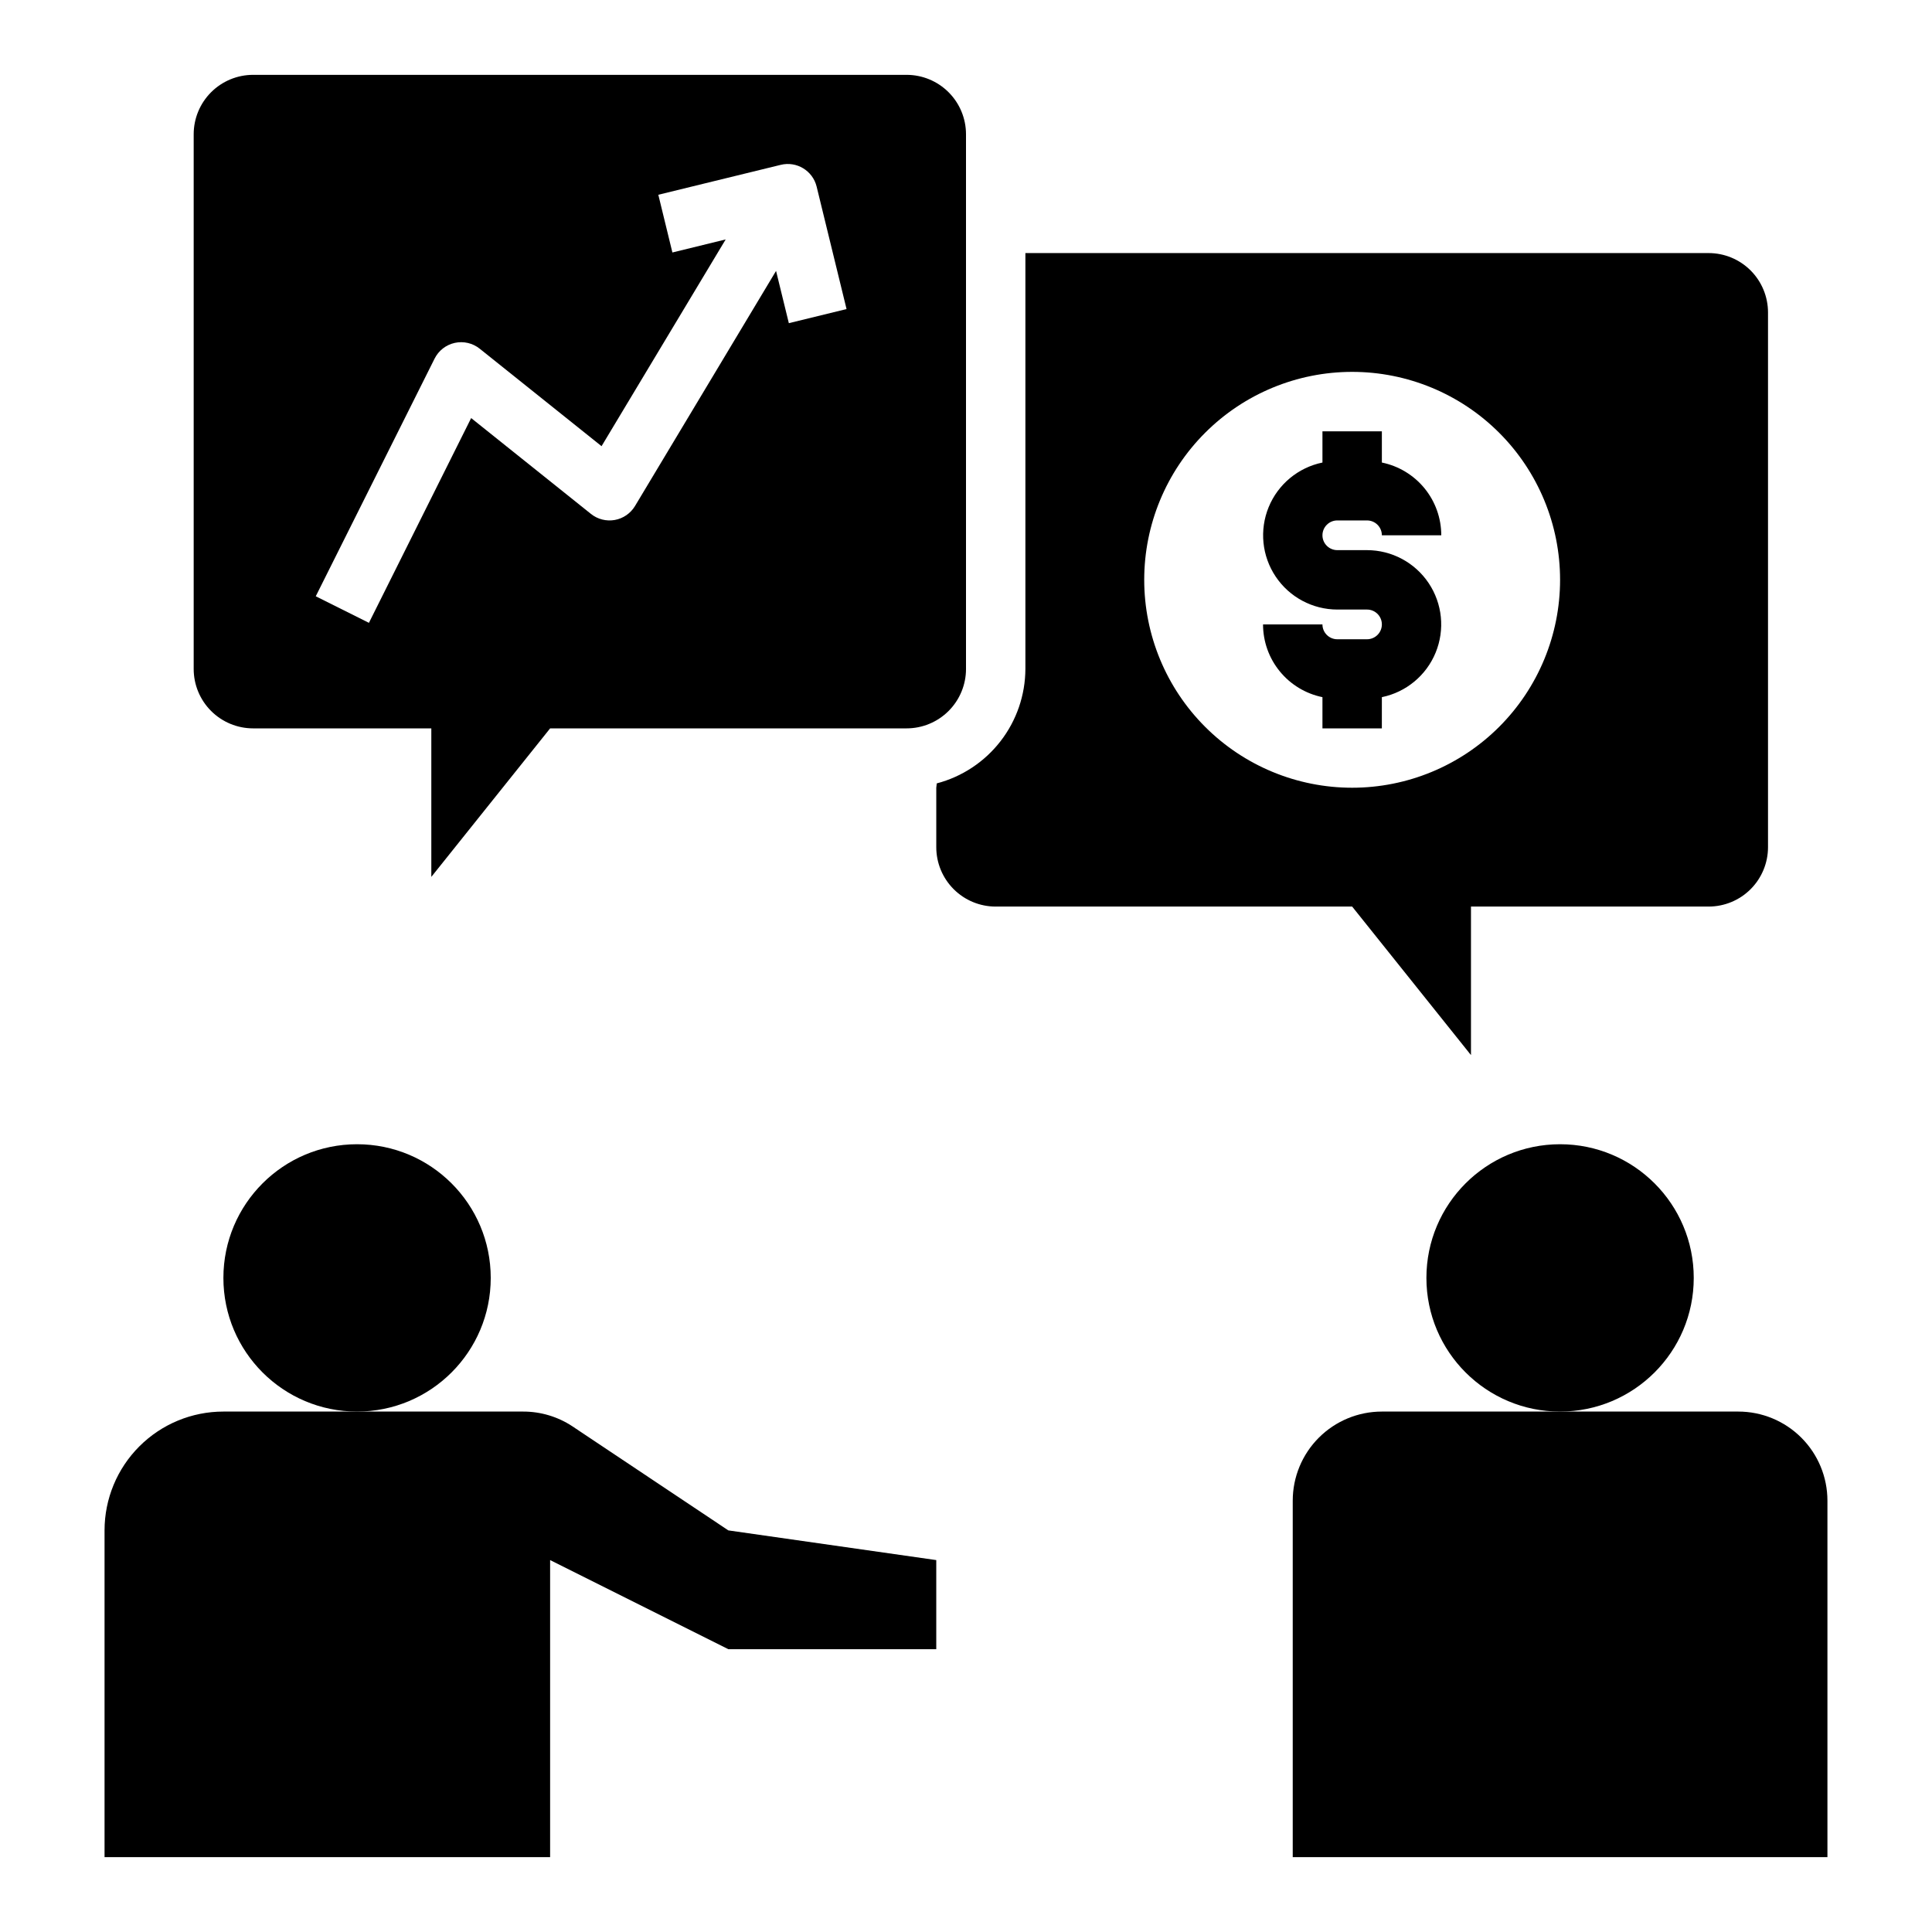
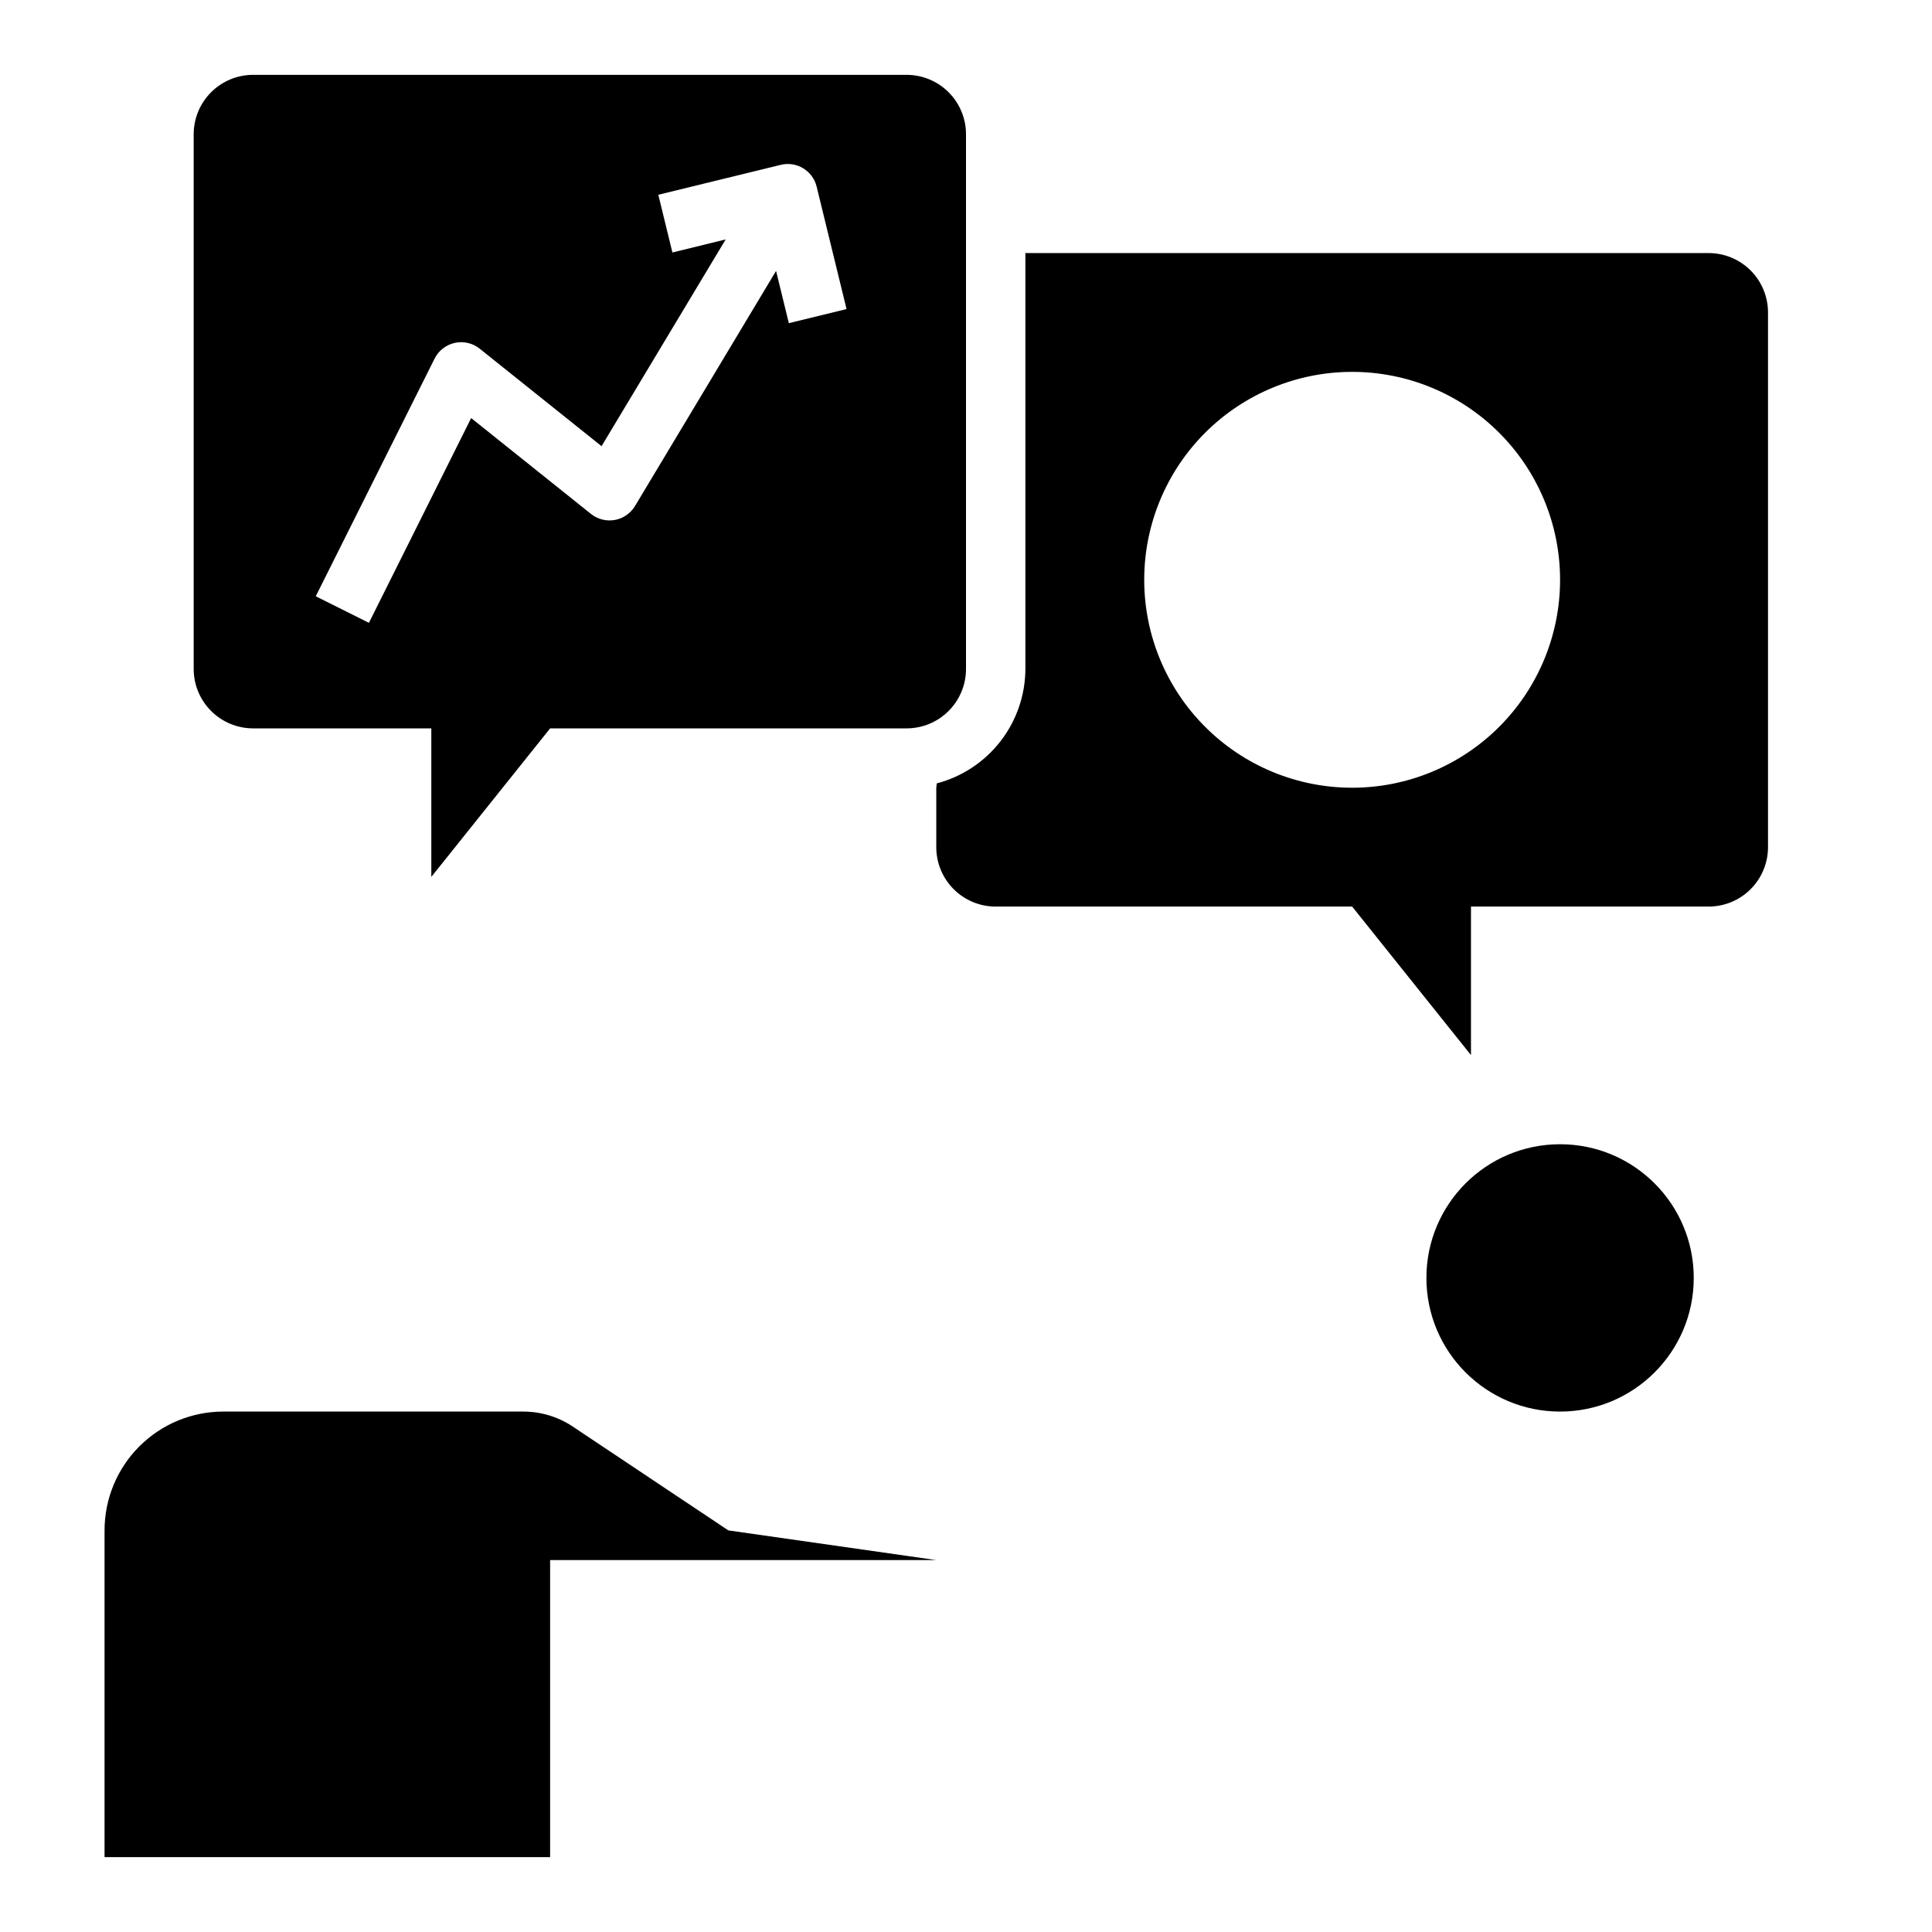
<svg xmlns="http://www.w3.org/2000/svg" fill="#000000" width="800px" height="800px" version="1.1" viewBox="144 144 512 512">
  <g>
-     <path d="m604.67 518.08h-94.465c-6.262 0-12.27 2.488-16.699 6.918-4.43 4.43-6.918 10.434-6.918 16.699v94.465h141.7v-94.465c0-6.266-2.488-12.27-6.918-16.699-4.43-4.43-10.438-6.918-16.699-6.918z" />
    <path d="m592.86 482.66c0 19.562-15.859 35.422-35.426 35.422-19.562 0-35.422-15.859-35.422-35.422 0-19.566 15.859-35.426 35.422-35.426 19.566 0 35.426 15.859 35.426 35.426" />
-     <path d="m392.12 557.44-55.105-7.871-41.281-27.551h0.004c-3.883-2.574-8.441-3.945-13.102-3.938h-79.441c-8.352 0-16.363 3.316-22.266 9.223-5.906 5.906-9.223 13.914-9.223 22.266v86.594h118.08v-78.723l47.23 23.617h55.105z" />
-     <path d="m274.05 482.66c0 19.562-15.859 35.422-35.426 35.422-19.562 0-35.422-15.859-35.422-35.422 0-19.566 15.859-35.426 35.422-35.426 19.566 0 35.426 15.859 35.426 35.426" />
+     <path d="m392.12 557.44-55.105-7.871-41.281-27.551h0.004c-3.883-2.574-8.441-3.945-13.102-3.938h-79.441c-8.352 0-16.363 3.316-22.266 9.223-5.906 5.906-9.223 13.914-9.223 22.266v86.594h118.08v-78.723h55.105z" />
    <path d="m407.87 384.25h94.465l31.488 39.359v-39.359h62.977c4.176 0 8.18-1.656 11.133-4.609 2.949-2.953 4.609-6.957 4.609-11.133v-141.7c0-4.176-1.66-8.18-4.609-11.133-2.953-2.949-6.957-4.609-11.133-4.609h-181.06v110.21c-0.027 6.938-2.344 13.672-6.594 19.156-4.246 5.484-10.188 9.414-16.895 11.176l-0.129 1.156v15.746c0 4.176 1.66 8.18 4.613 11.133s6.957 4.609 11.133 4.609zm94.465-141.7c14.613 0 28.629 5.805 38.965 16.141 10.332 10.332 16.137 24.348 16.137 38.965 0 14.613-5.805 28.629-16.137 38.961-10.336 10.336-24.352 16.141-38.965 16.141-14.617 0-28.633-5.805-38.965-16.141-10.336-10.332-16.141-24.348-16.141-38.961 0-14.617 5.805-28.633 16.141-38.965 10.332-10.336 24.348-16.141 38.965-16.141z" />
-     <path d="m506.27 313.41h-7.871c-2.172 0-3.938-1.762-3.938-3.938h-15.742c0 4.535 1.566 8.934 4.438 12.445 2.867 3.512 6.863 5.926 11.305 6.836v8.273h15.742l0.004-8.273c6.422-1.32 11.77-5.75 14.254-11.816 2.488-6.066 1.789-12.973-1.859-18.418-3.652-5.449-9.773-8.719-16.332-8.727h-7.871c-2.172 0-3.938-1.762-3.938-3.934 0-2.176 1.766-3.938 3.938-3.938h7.871c1.047 0 2.047 0.414 2.785 1.152 0.738 0.738 1.152 1.738 1.152 2.785h15.742c0-4.535-1.566-8.934-4.434-12.445-2.871-3.512-6.863-5.926-11.309-6.836v-8.273h-15.746v8.273c-6.422 1.32-11.766 5.75-14.254 11.816-2.484 6.066-1.789 12.973 1.863 18.418 3.648 5.449 9.773 8.719 16.328 8.727h7.871c2.176 0 3.938 1.762 3.938 3.934 0 2.176-1.762 3.938-3.938 3.938z" />
    <path d="m400 321.28v-141.7c0-4.176-1.66-8.18-4.613-11.133s-6.957-4.613-11.133-4.613h-173.18c-4.176 0-8.18 1.66-11.133 4.613s-4.613 6.957-4.613 11.133v141.7c0 4.176 1.66 8.18 4.613 11.133s6.957 4.613 11.133 4.613h47.23v39.359l31.488-39.359h94.465c4.176 0 8.18-1.66 11.133-4.613s4.613-6.957 4.613-11.133zm-46.949-91.637-3.387-13.848-37.383 62.309c-1.172 1.945-3.125 3.293-5.359 3.695-2.234 0.398-4.535-0.184-6.309-1.602l-31.754-25.402-27.09 54.262-14.09-7.039 31.488-62.977c1.062-2.129 3.031-3.664 5.356-4.176 2.324-0.508 4.754 0.059 6.609 1.547l32.285 25.828 32.895-54.789-14.121 3.457-3.731-15.297 32.441-7.926c4.219-1.035 8.48 1.547 9.516 5.769l7.926 32.449z" />
  </g>
</svg>